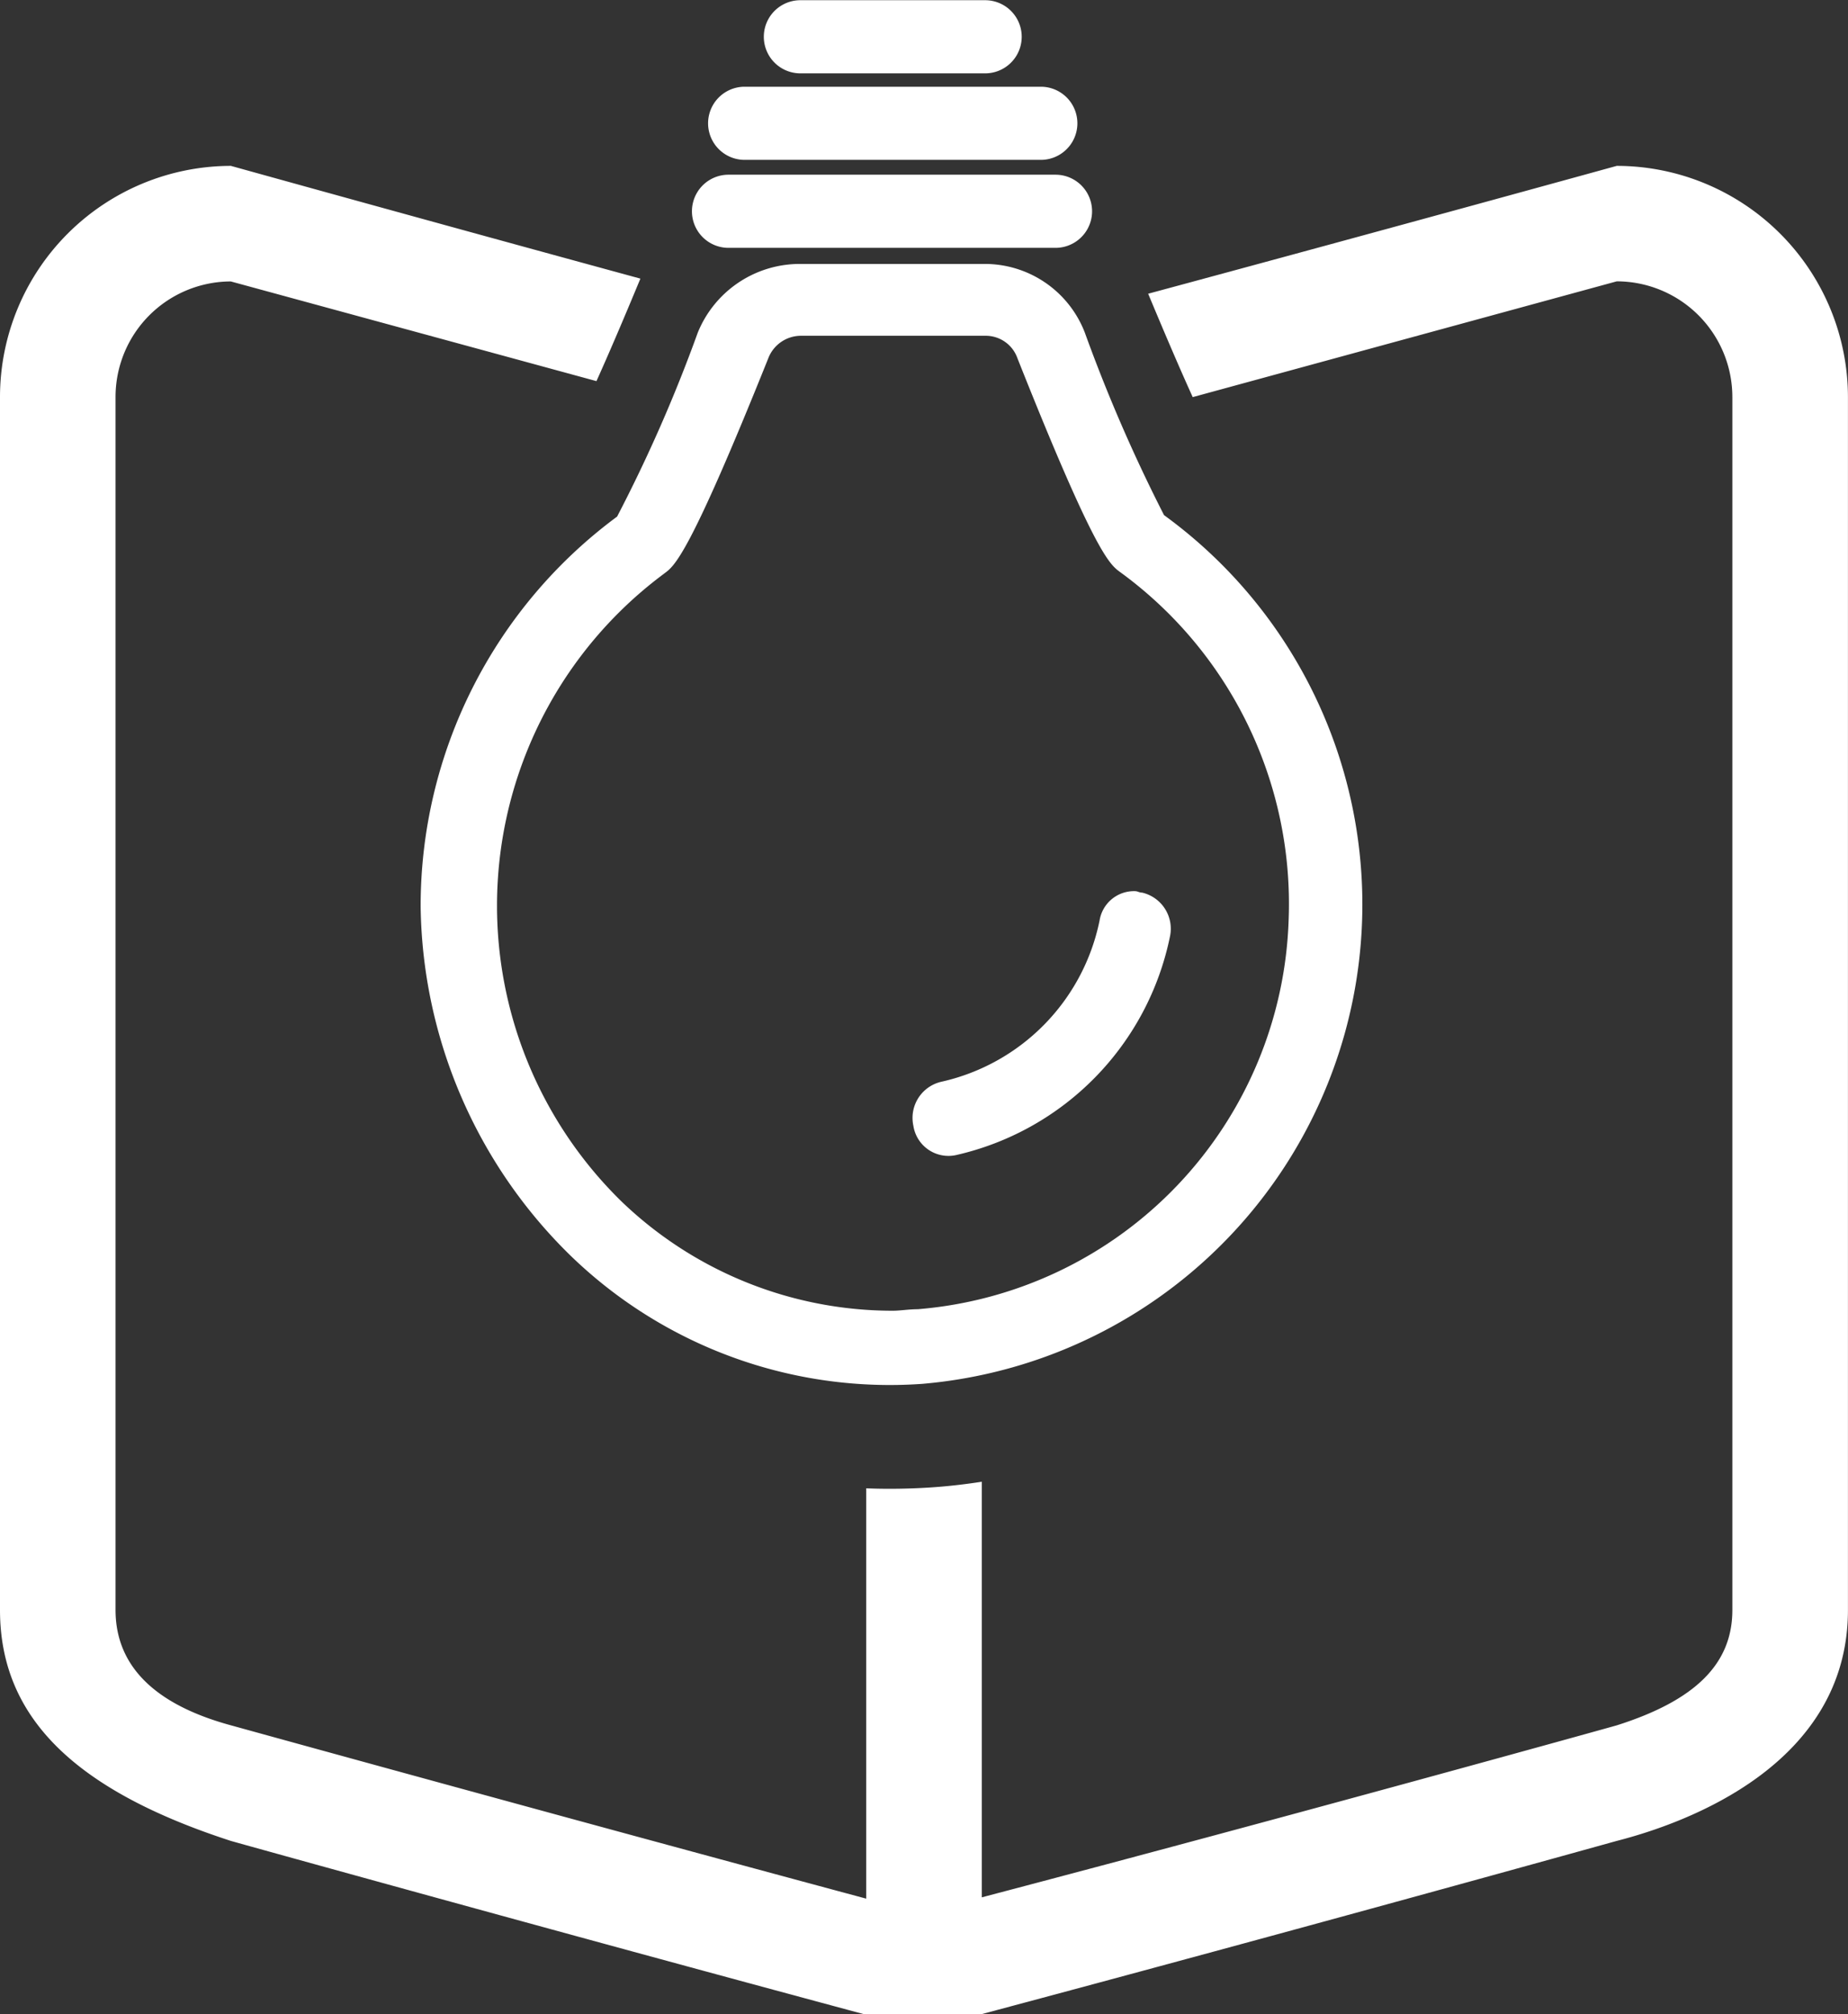
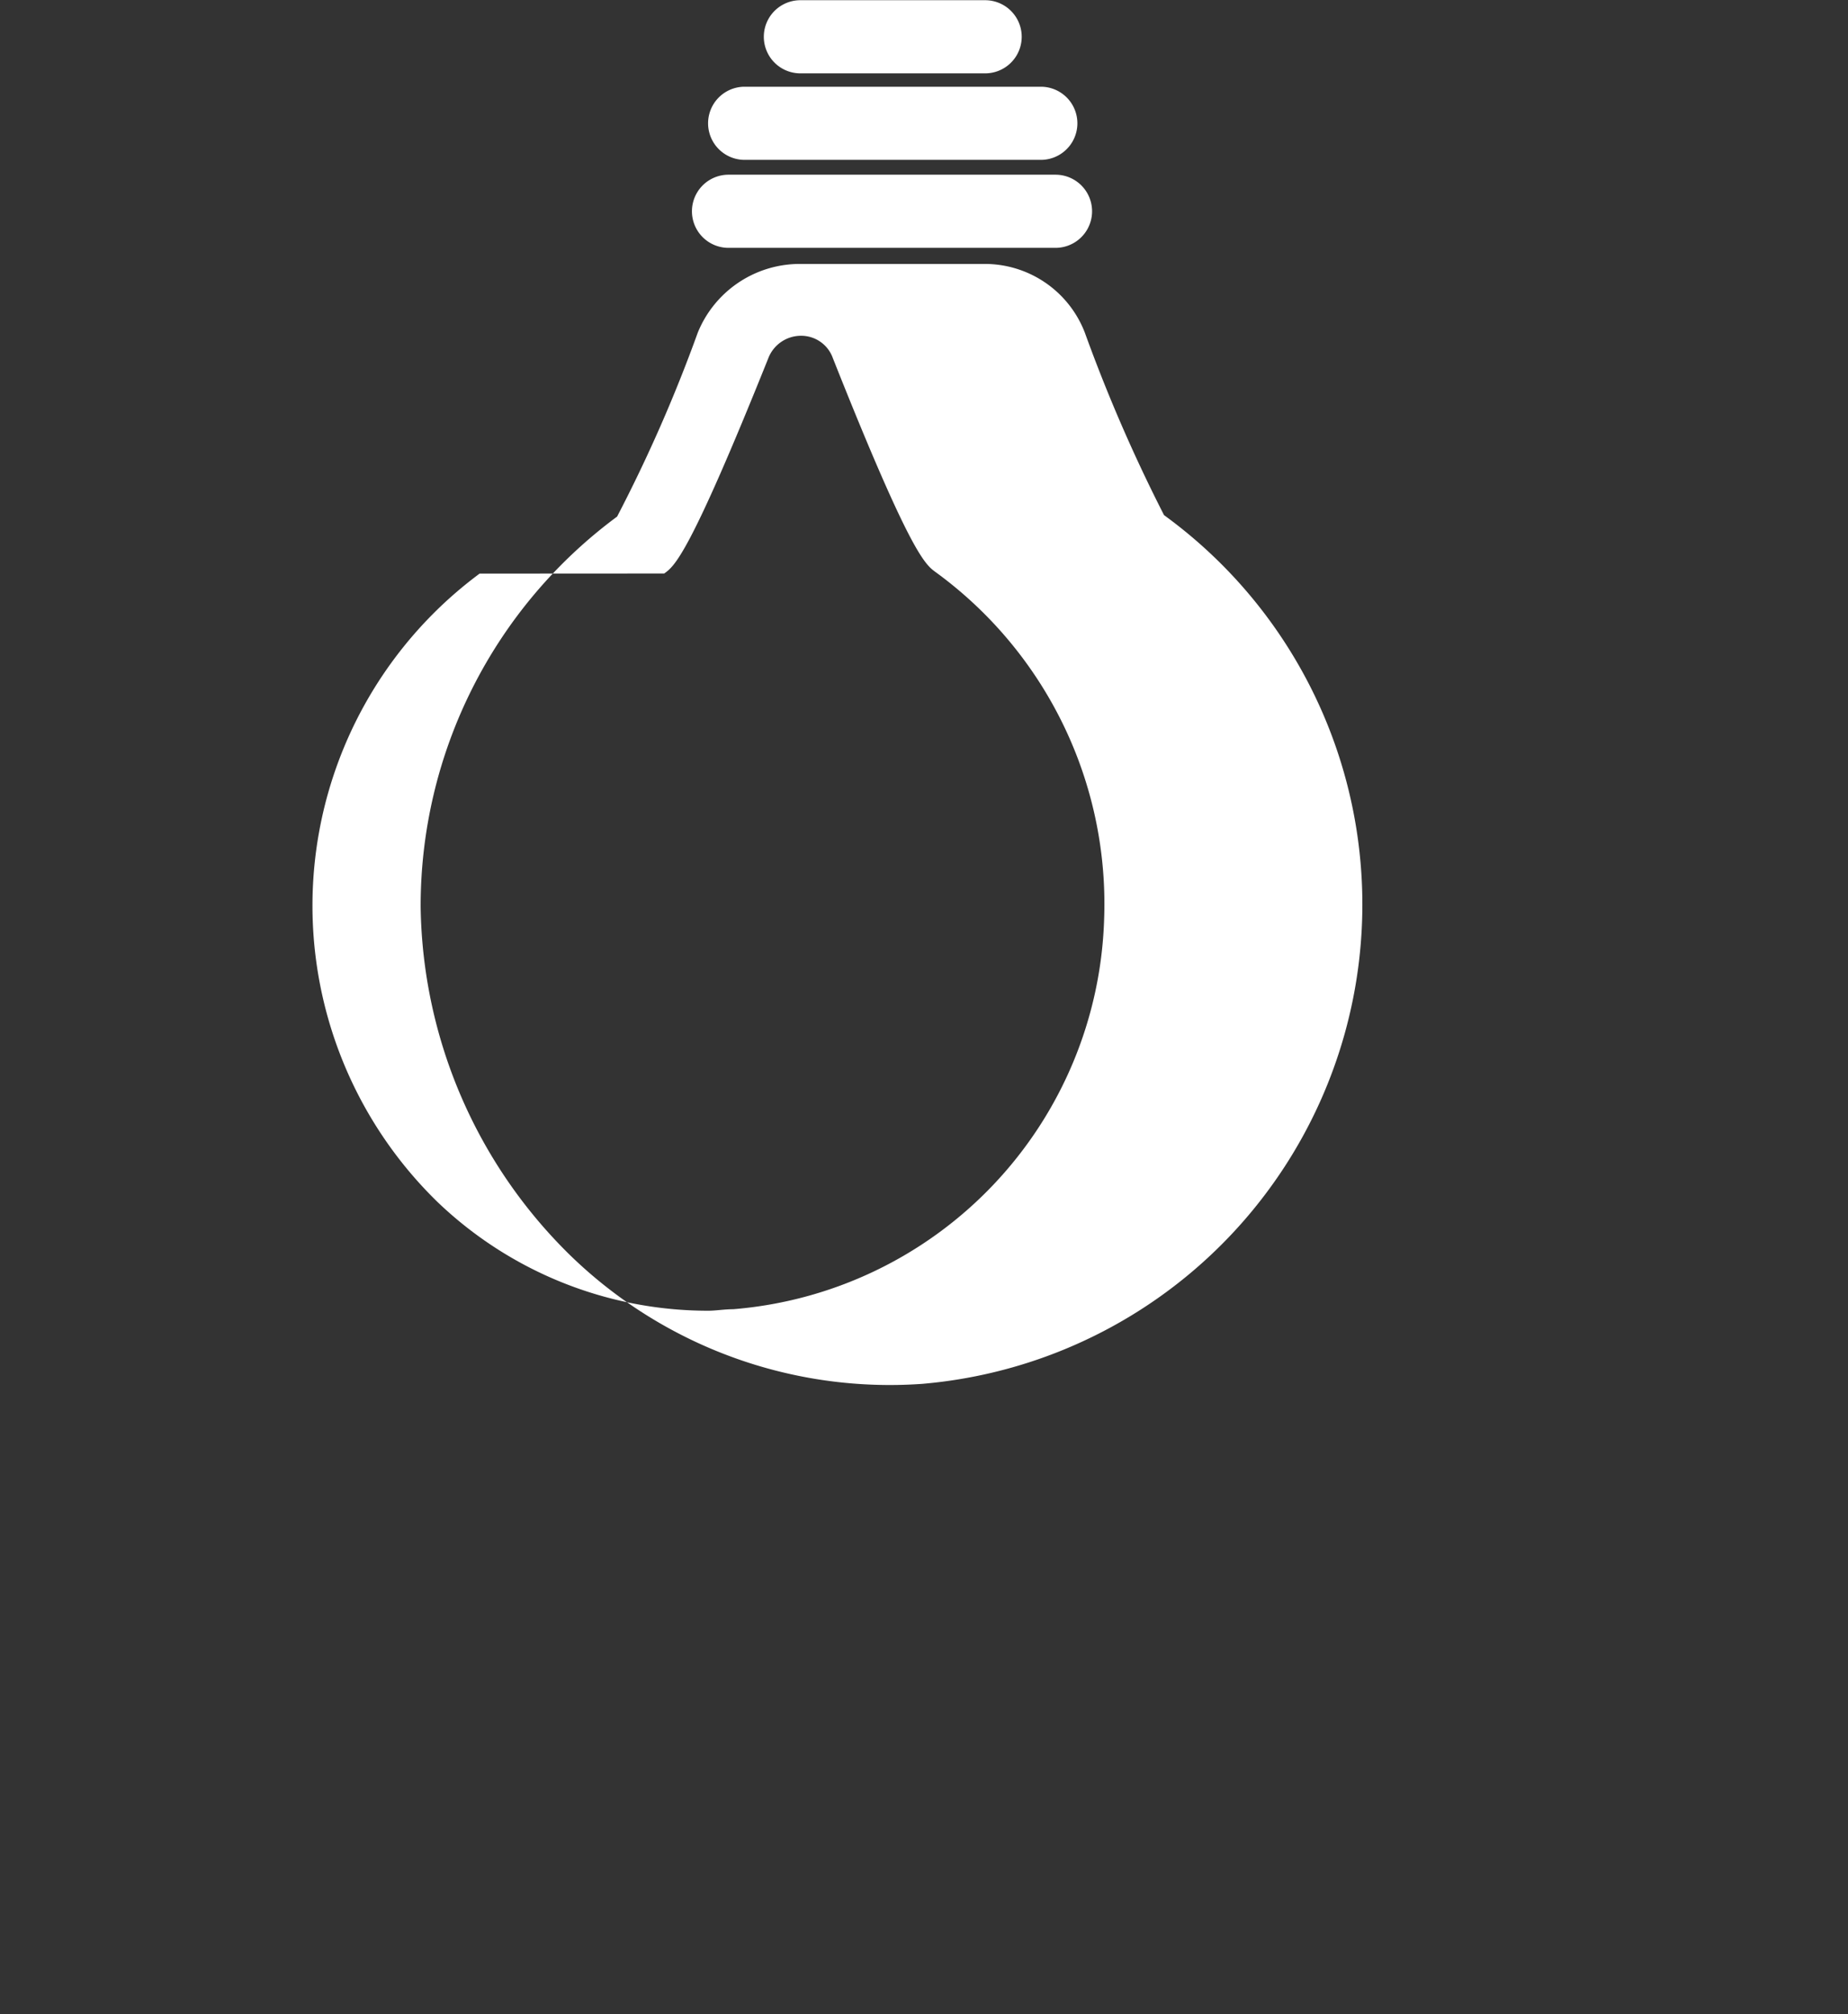
<svg xmlns="http://www.w3.org/2000/svg" width="35.379" height="38.555" viewBox="0 0 35.379 38.555">
  <rect x="0" y="0" width="35.379" height="38.555" fill="#333333" stroke="none" />
  <g id="icon-s20-1" transform="translate(0 0)">
-     <path id="减去_3" data-name="减去 3" d="M10368.785-8097.621h-2.239c-6.053-1.628-12.068-3.3-12.125-3.318-3.016-.979-4.42-2.383-4.42-4.42v-23.218a4.426,4.426,0,0,1,4.42-4.423c.019.005,3.724,1.036,7.84,2.158-.335.808-.61,1.449-.841,1.962l-7-1.908a2.211,2.211,0,0,0-2.207,2.21v23.218c0,1.066.742,1.809,2.207,2.208.035.01,6.212,1.717,12.164,3.318v-7.854c.136.006.287.009.451.009.247,0,.5-.008.743-.023.343-.021.686-.06,1.019-.112v7.955c6.1-1.605,12.1-3.275,12.156-3.292,1.51-.479,2.213-1.18,2.213-2.208v-23.218a2.216,2.216,0,0,0-2.213-2.213l-8.118,2.216c-.242-.532-.528-1.2-.853-1.979,4.71-1.271,8.942-2.439,8.971-2.447a4.43,4.43,0,0,1,4.426,4.423v23.218c0,2.963-3.095,4.079-4.426,4.42-.059.016-6.036,1.681-12.169,3.318Z" transform="translate(-10350.001 8136.175)" fill="#fff" />
    <g id="灯泡_1_" data-name="灯泡 (1)" transform="translate(333.14 235.32) rotate(180)">
-       <path id="路径_56" data-name="路径 56" d="M322.224,211.293a8.781,8.781,0,0,0-6.737-2.461,9.21,9.21,0,0,0-4.632,16.628,30.391,30.391,0,0,1,1.516,3.492,2.052,2.052,0,0,0,1.937,1.316h3.537a2.108,2.108,0,0,0,1.937-1.316,28.762,28.762,0,0,1,1.544-3.52,9.265,9.265,0,0,0,3.761-7.47A9.509,9.509,0,0,0,322.224,211.293Zm-1.8,13.05c-.2.143-.477.343-1.993,4.121a.671.671,0,0,1-.618.429H314.28a.643.643,0,0,1-.618-.429c-1.488-3.749-1.768-3.949-1.965-4.093a7.855,7.855,0,0,1-3.228-6.64,7.73,7.73,0,0,1,7.1-7.47c.168,0,.337-.029.477-.029a7.489,7.489,0,0,1,5.193,2.089,7.914,7.914,0,0,1-.814,12.02Z" transform="translate(0 0)" fill="#fff" />
+       <path id="路径_56" data-name="路径 56" d="M322.224,211.293a8.781,8.781,0,0,0-6.737-2.461,9.21,9.21,0,0,0-4.632,16.628,30.391,30.391,0,0,1,1.516,3.492,2.052,2.052,0,0,0,1.937,1.316h3.537a2.108,2.108,0,0,0,1.937-1.316,28.762,28.762,0,0,1,1.544-3.52,9.265,9.265,0,0,0,3.761-7.47A9.509,9.509,0,0,0,322.224,211.293Zm-1.8,13.05c-.2.143-.477.343-1.993,4.121a.671.671,0,0,1-.618.429a.643.643,0,0,1-.618-.429c-1.488-3.749-1.768-3.949-1.965-4.093a7.855,7.855,0,0,1-3.228-6.64,7.73,7.73,0,0,1,7.1-7.47c.168,0,.337-.029.477-.029a7.489,7.489,0,0,1,5.193,2.089,7.914,7.914,0,0,1-.814,12.02Z" transform="translate(0 0)" fill="#fff" />
      <path id="路径_57" data-name="路径 57" d="M431.922,695.68h-6.26a.7.7,0,0,0,0,1.4h6.26a.7.7,0,1,0,0-1.4Z" transform="translate(-112.729 -465.104)" fill="#fff" />
      <path id="路径_58" data-name="路径 58" d="M437.732,734.08h-5.67a.7.7,0,1,0,0,1.4h5.67a.7.7,0,0,0,0-1.4Z" transform="translate(-118.848 -501.82)" fill="#fff" />
      <path id="路径_59" data-name="路径 59" d="M459.919,771.84h-3.537a.7.7,0,1,0,0,1.4h3.537a.7.7,0,0,0,0-1.4Z" transform="translate(-142.102 -537.924)" fill="#fff" />
-       <path id="路径_60" data-name="路径 60" d="M394.784,306.847a5.4,5.4,0,0,0-4.1,4.183.71.71,0,0,0,.533.842c.056,0,.084.028.14.028a.667.667,0,0,0,.674-.561,3.977,3.977,0,0,1,3.032-3.088.71.71,0,0,0,.533-.842A.68.68,0,0,0,394.784,306.847Z" transform="translate(-79.942 -93.637)" fill="#fff" />
    </g>
  </g>
</svg>